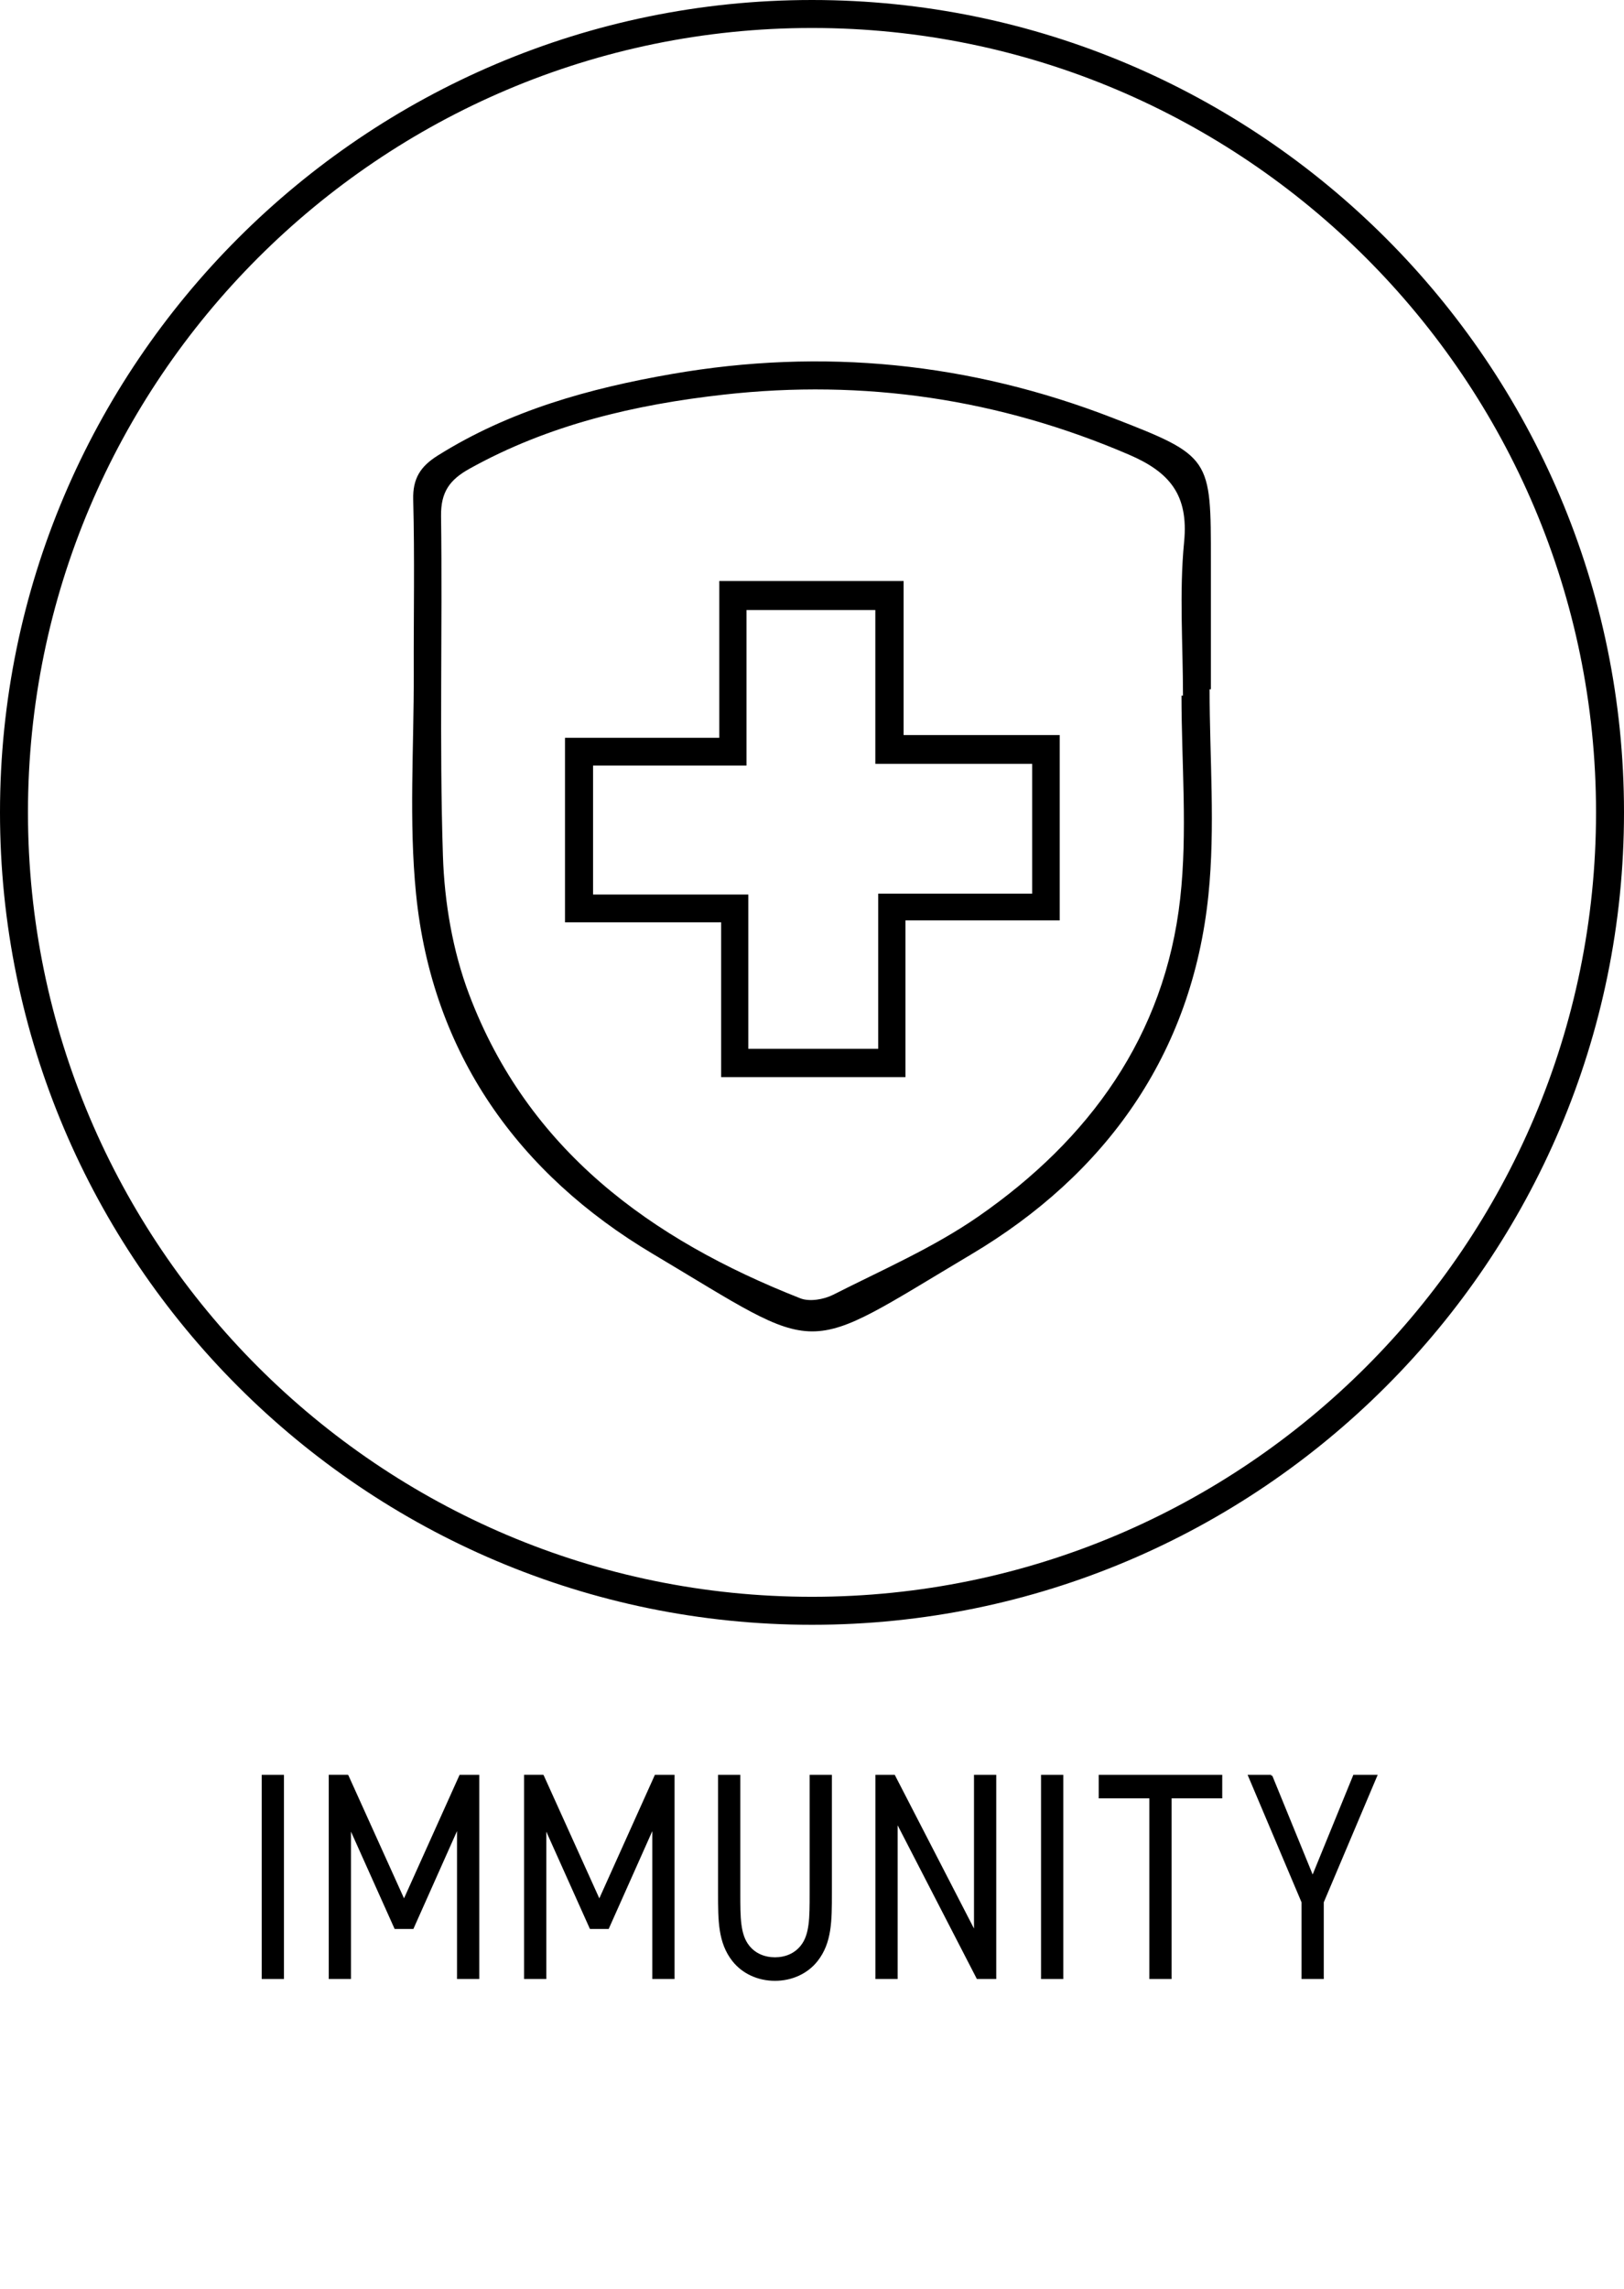
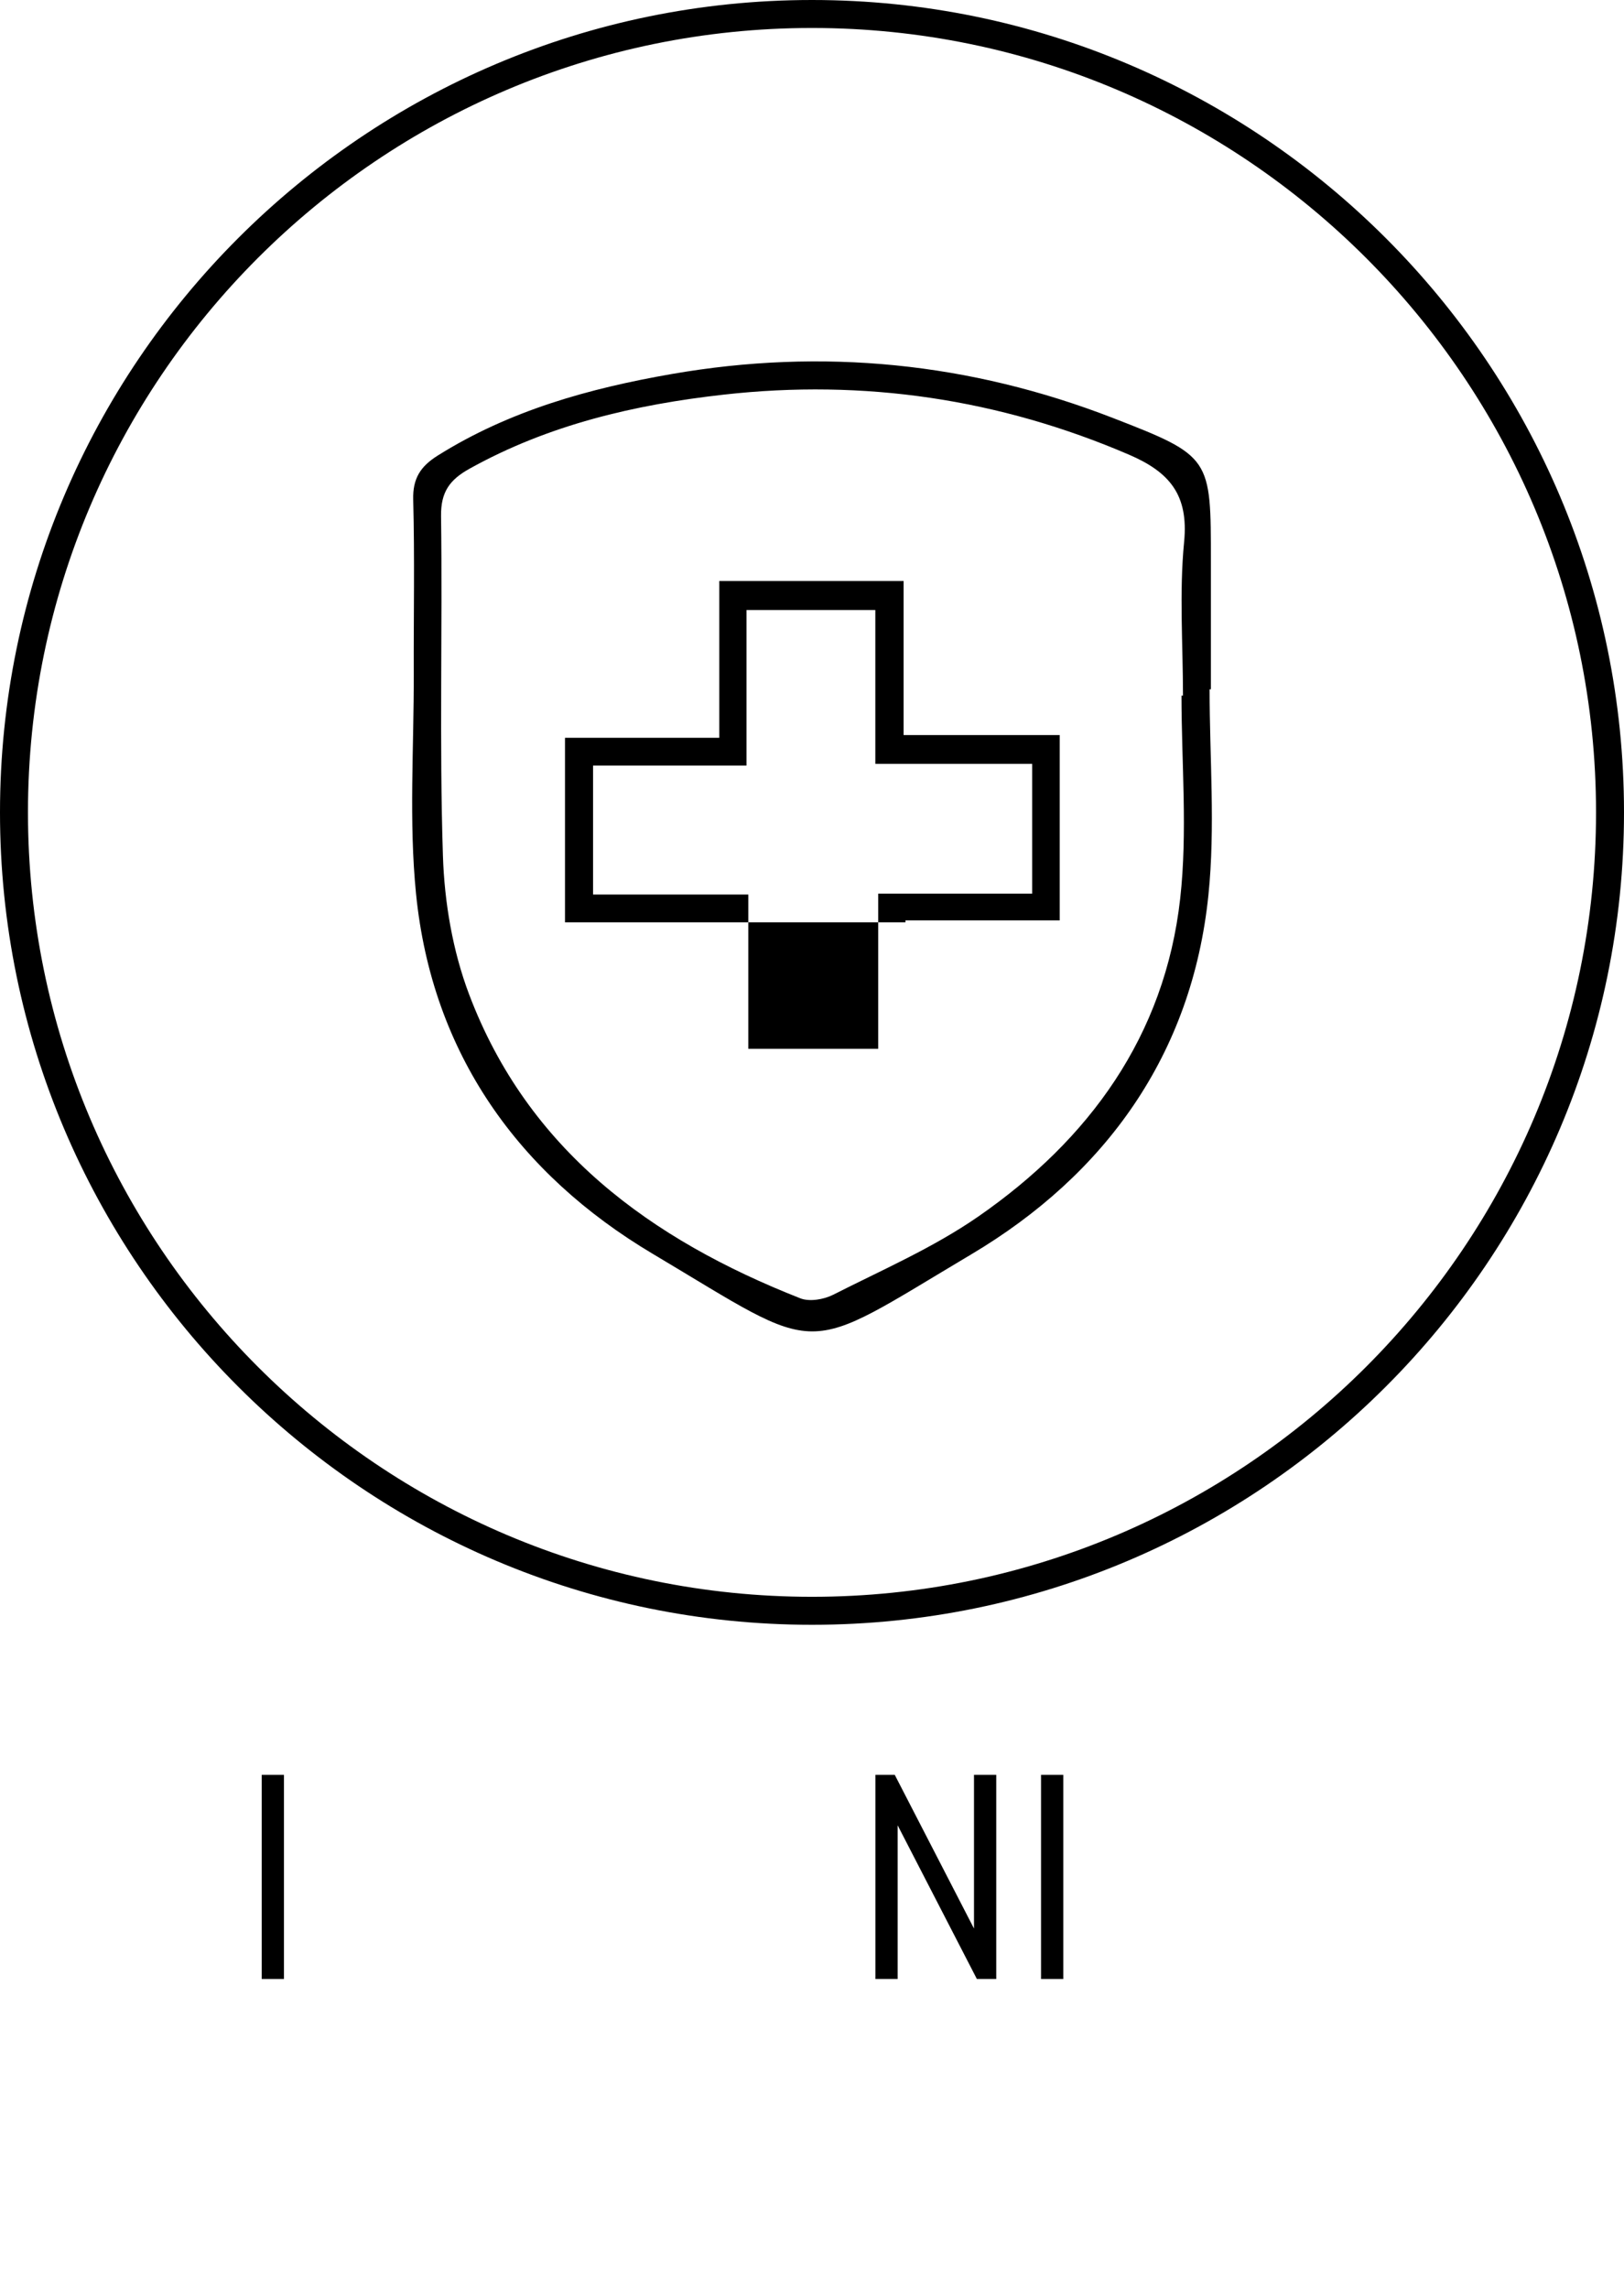
<svg xmlns="http://www.w3.org/2000/svg" viewBox="0 0 500 704.46" id="Layer_1">
  <defs>
    <style>.cls-1{stroke:#000;stroke-miterlimit:10;stroke-width:.71px;}.cls-2{stroke-width:0px;}</style>
  </defs>
  <path d="m250,500C112.15,500,0,387.85,0,250S112.15,0,250,0s250,112.15,250,250-112.15,250-250,250Zm0-491.39C116.9,8.61,8.61,116.9,8.61,250s108.29,241.39,241.39,241.39,241.39-108.29,241.39-241.39S383.1,8.61,250,8.61Z" class="cls-2" />
  <path d="m87.07,608.65h-6.14v-62.12h6.14v62.12Z" class="cls-1" />
-   <path d="m106.97,546.53l17.42,38.52,17.34-38.52h5.47v62.12h-6.14v-46.83l-14.02,31.43h-5.31l-14.02-31.25v46.64h-6.14v-62.12h5.39Z" class="cls-1" />
-   <path d="m167.1,546.53l17.42,38.52,17.34-38.52h5.47v62.12h-6.14v-46.83l-14.02,31.43h-5.31l-14.02-31.25v46.64h-6.14v-62.12h5.39Z" class="cls-1" />
-   <path d="m227.57,546.53v36.1c0,7.56,0,12.78,2.82,16.32,1.99,2.52,4.98,3.73,8.21,3.73s6.22-1.21,8.21-3.73c2.82-3.54,2.82-8.77,2.82-16.32v-36.1h6.14v36.1c0,8.4,0,15.11-4.31,20.61-2.99,3.82-7.71,5.97-12.86,5.97s-9.87-2.15-12.86-5.97c-4.31-5.5-4.31-12.22-4.31-20.61v-36.1h6.14Z" class="cls-1" />
  <path d="m275.26,546.53l24.97,48.41v-48.41h6.14v62.12h-5.39l-24.97-48.41v48.41h-6.14v-62.12h5.39Z" class="cls-1" />
  <path d="m327.01,608.65h-6.14v-62.12h6.14v62.12Z" class="cls-1" />
-   <path d="m375.95,546.53v6.53h-15.59v55.59h-6.14v-55.59h-15.59v-6.53h37.33Z" class="cls-1" />
-   <path d="m391.37,546.53l12.77,31.25,12.77-31.25h6.72l-16.42,38.8v23.32h-6.14v-23.32l-16.42-38.8h6.72Z" class="cls-1" />
  <g id="TqQYEh">
    <path d="m372.41,212.09c0,21.13,1.79,42.44-.36,63.35-5.04,49.12-31.73,86.02-73.02,110.57-53.3,31.68-44.7,31.59-98.09-.18-41.31-24.58-67.89-61.57-72.84-110.67-2.25-22.4-.64-45.2-.71-67.81-.06-17.86.3-35.73-.17-53.57-.18-6.56,2.25-10.27,7.57-13.6,22.11-13.86,46.59-20.65,71.96-25.07,46.56-8.11,91.93-3.54,135.88,13.51,30.35,11.77,30.18,12.2,30.18,44.21,0,13.1,0,26.19,0,39.29-.14,0-.27,0-.41,0Zm-8.67,1.97c.16,0,.32,0,.48,0,0-15.79-1.18-31.69.35-47.32,1.4-14.4-4.42-21.42-16.92-26.8-40.07-17.22-81.67-23.33-124.8-18.5-27.33,3.06-53.92,9.23-78.33,22.82-6.07,3.38-8.83,7.14-8.73,14.59.47,34.84-.55,69.72.58,104.53.46,14.3,3,29.23,8.04,42.57,18.14,47.98,56.02,75.5,101.98,93.58,2.83,1.12,7.23.37,10.1-1.08,15.09-7.65,30.84-14.48,44.66-24.05,34.23-23.7,57.48-55.63,62.21-97.87,2.3-20.58.4-41.64.4-62.48Z" class="cls-2" />
-     <path d="m222.03,283.83h-48.08v-56.78h47.51v-48.26h56.74v47.41h48.07v57.04h-47.5v48.23h-56.74v-47.64Zm95.75-8.82v-39.95h-48.28v-47.34h-39.66v47.87h-47.25v39.69h47.8v47.47h39.99v-47.74h47.4Z" class="cls-2" />
+     <path d="m222.03,283.83h-48.08v-56.78h47.51v-48.26h56.74v47.41h48.07v57.04h-47.5v48.23v-47.64Zm95.75-8.82v-39.95h-48.28v-47.34h-39.66v47.87h-47.25v39.69h47.8v47.47h39.99v-47.74h47.4Z" class="cls-2" />
  </g>
</svg>